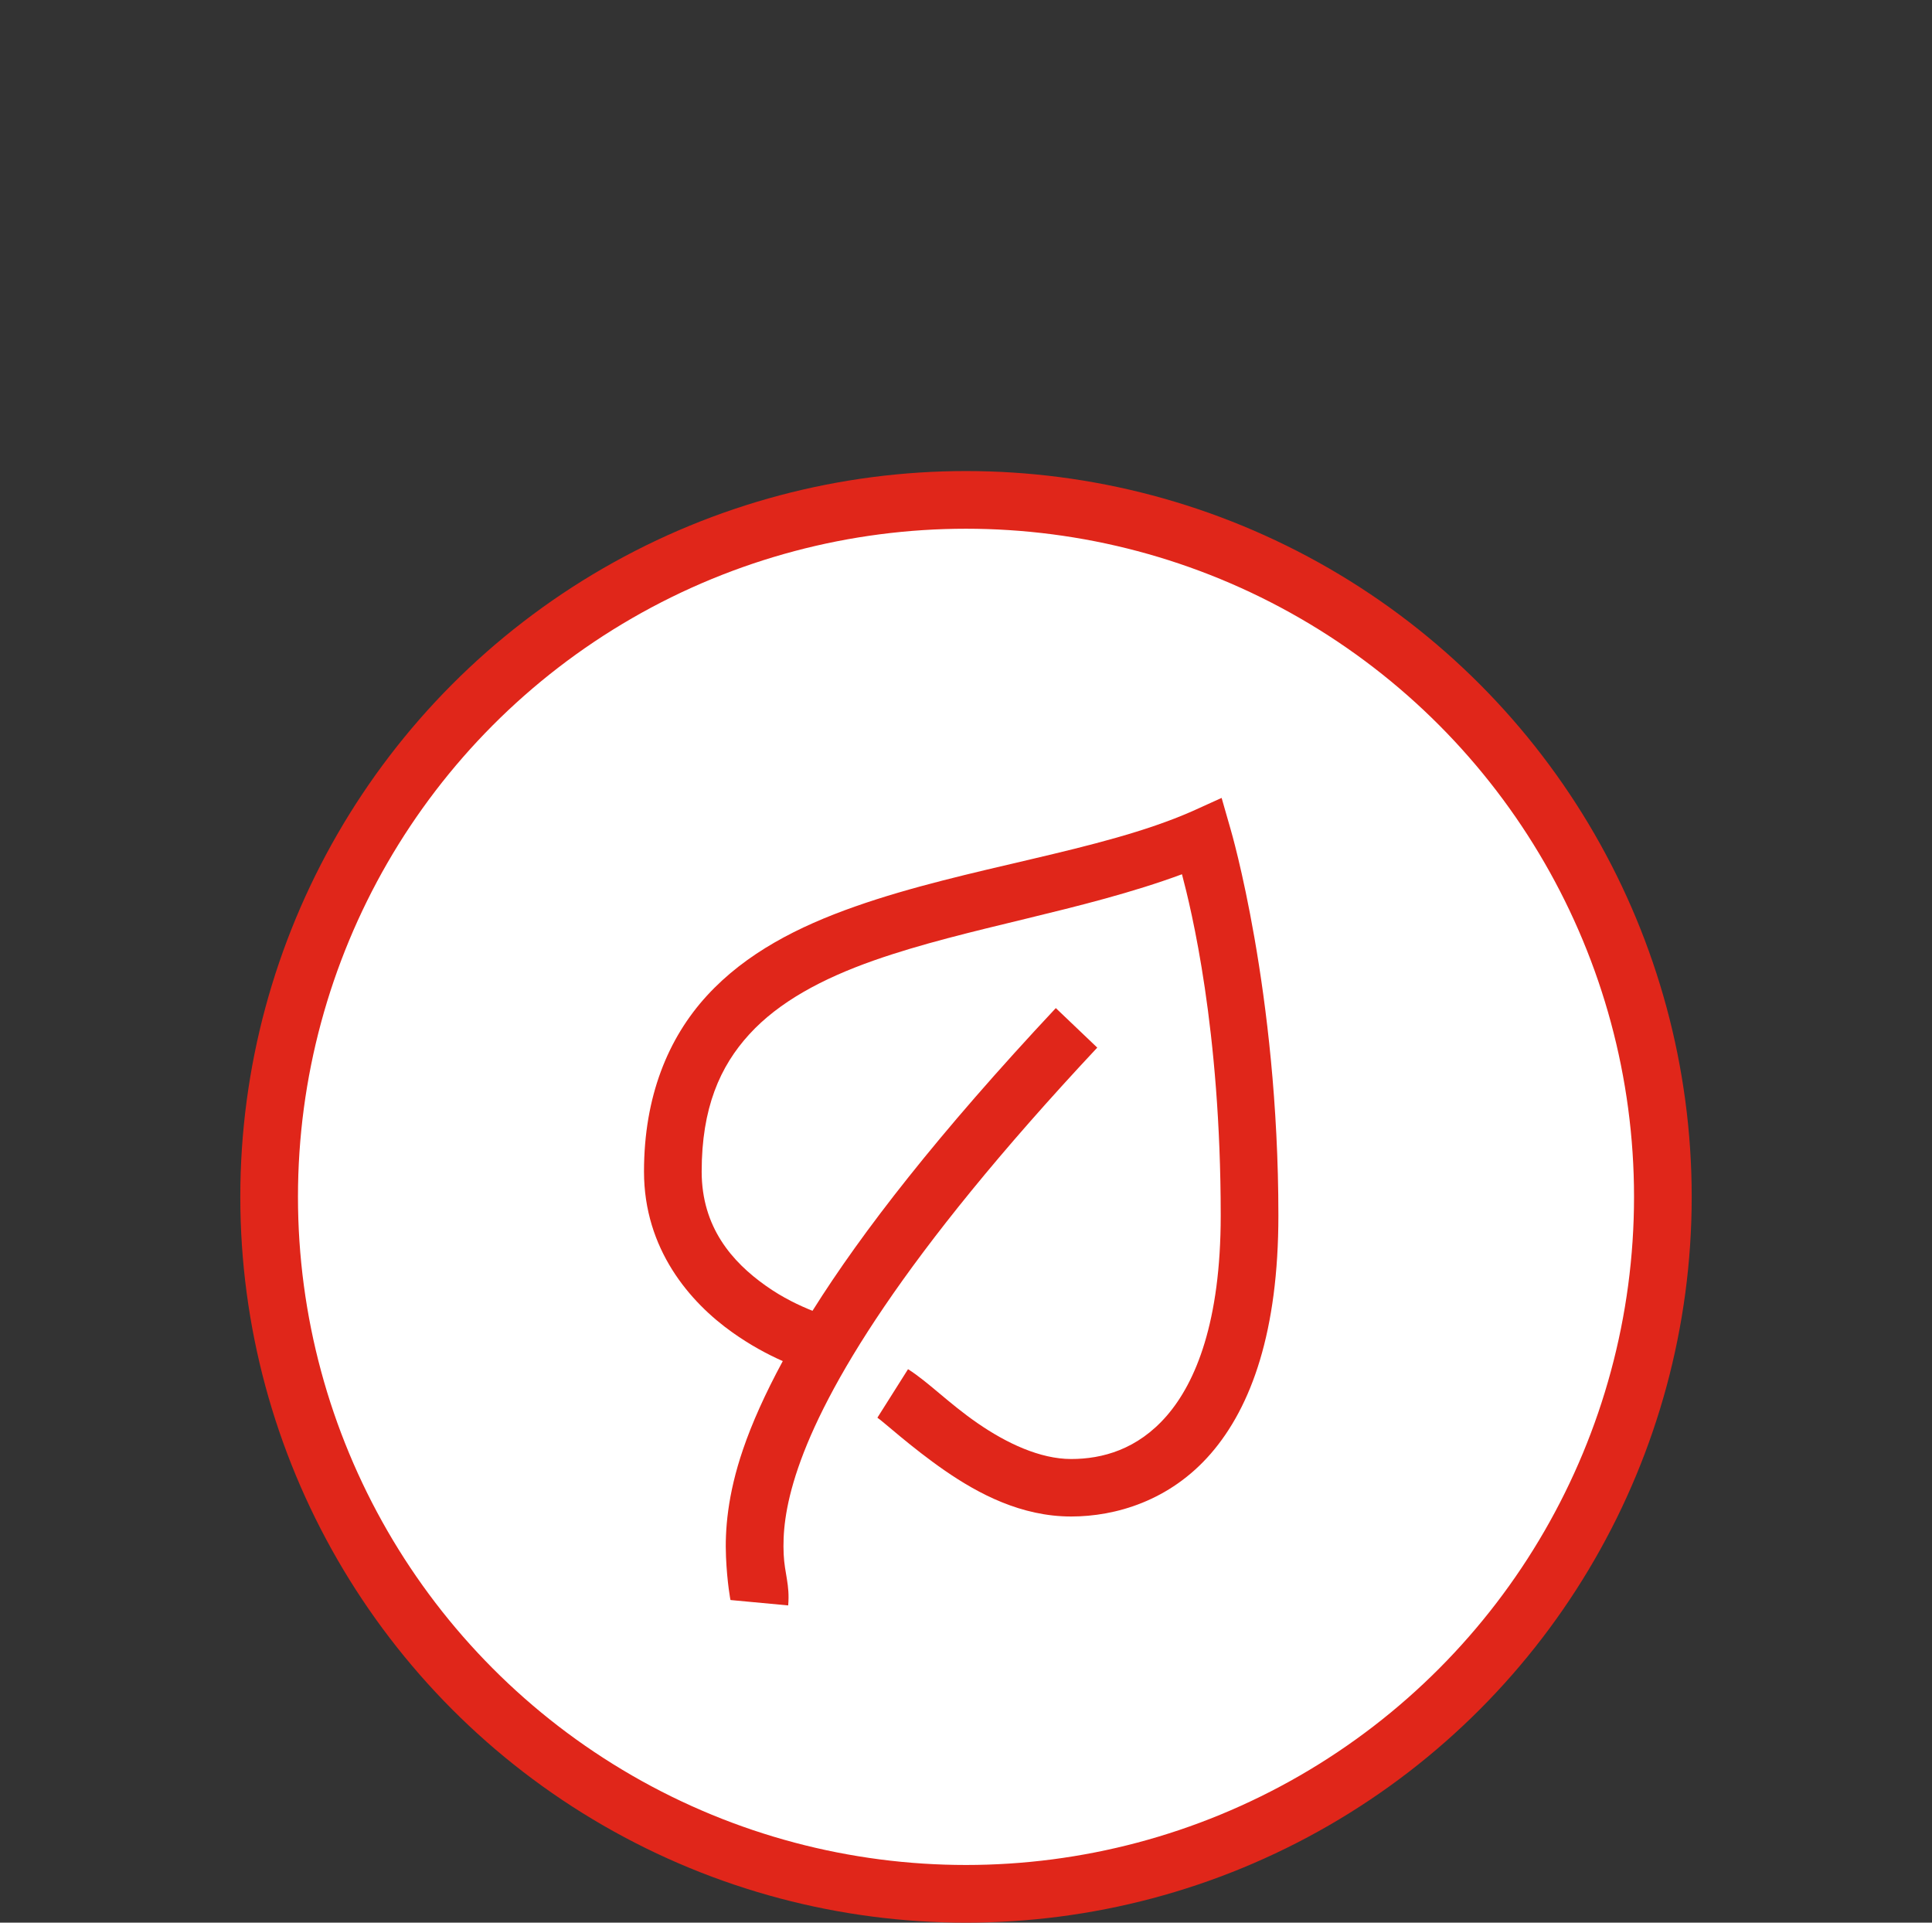
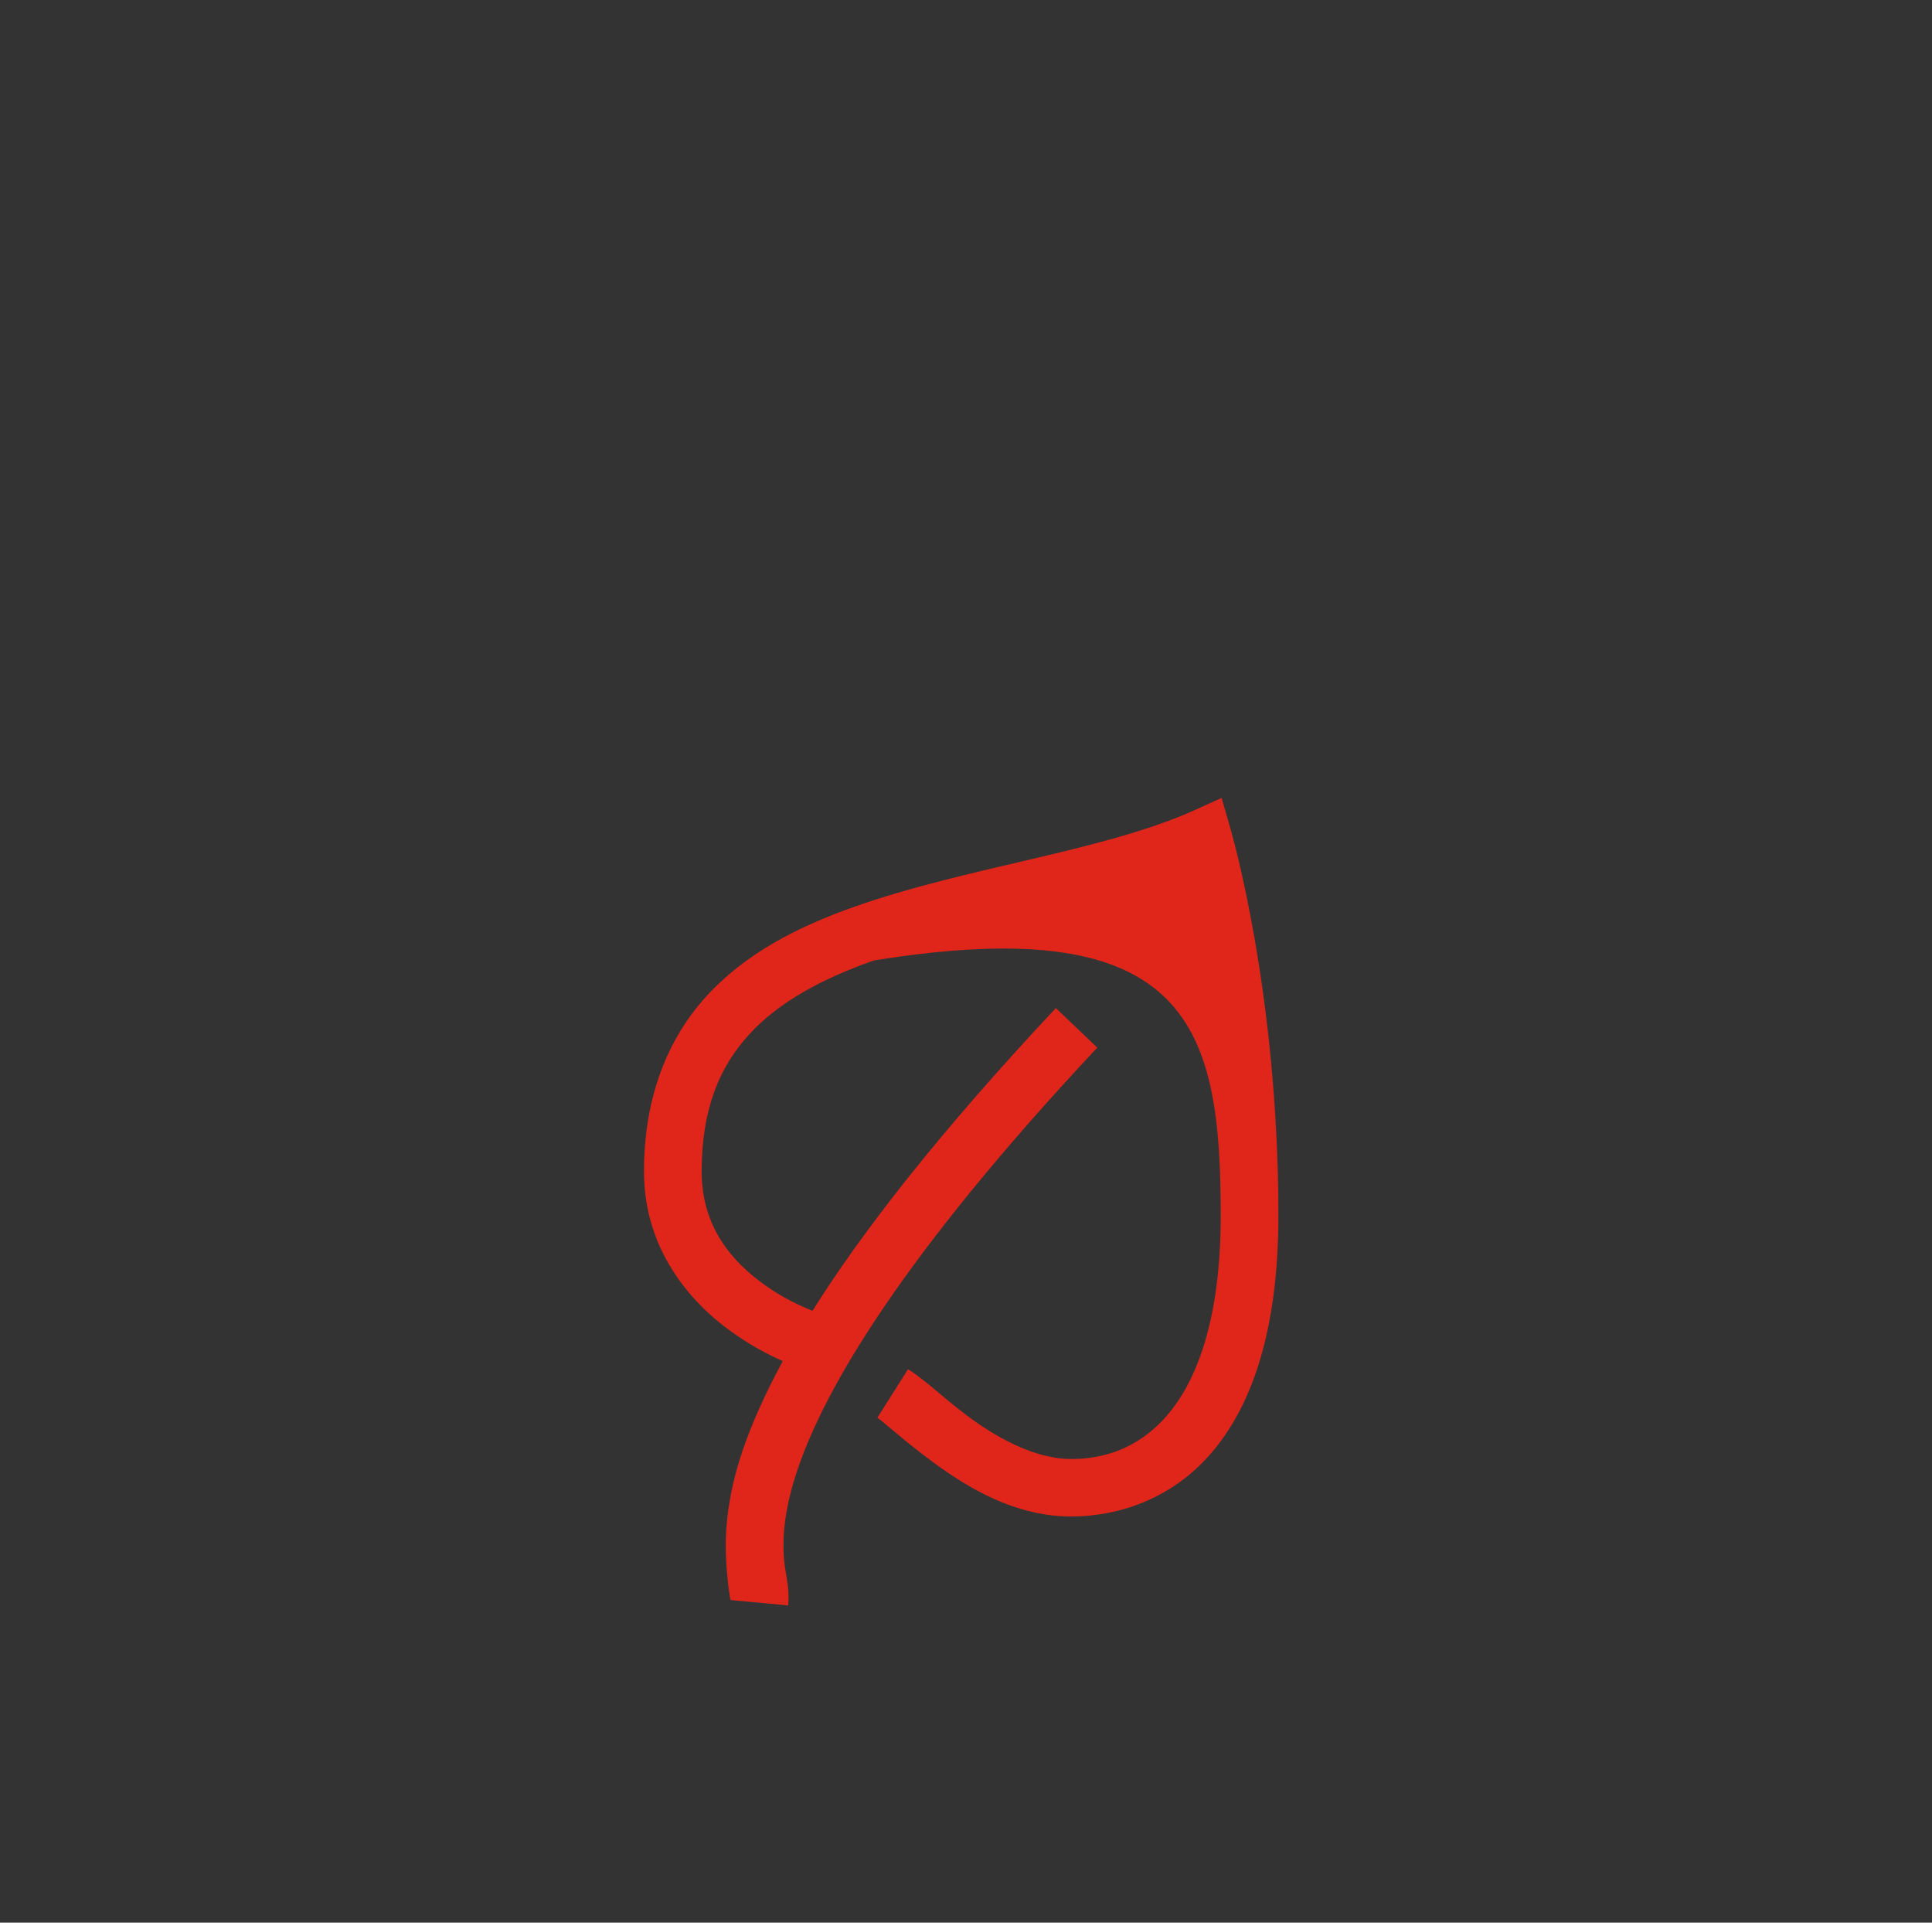
<svg xmlns="http://www.w3.org/2000/svg" width="201" height="200" viewBox="0 0 201 200" fill="none">
  <rect x="0" y="0" width="201" height="200" fill="#333333" stroke="none" />
-   <circle cx="100.5" cy="124.5" r="72.5" fill="white" stroke="#E0261A" stroke-width="6" />
-   <path d="M127.094 83L124 84.402C114.461 88.595 100.68 90.171 88.938 94.306C83.066 96.373 77.629 99.13 73.562 103.556C69.496 107.983 67 114.08 67 121.87C67 129.929 71.758 135.453 76.188 138.595C78.074 139.938 79.902 140.908 81.438 141.585C79.586 145.007 78.215 148.091 77.312 150.742C75.672 155.519 75.414 159.256 75.531 161.954C75.648 164.652 76 166.498 76 166.439L82 167C82.188 164.839 81.625 163.706 81.531 161.674C81.438 159.642 81.613 156.85 83.031 152.704C85.867 144.423 93.731 130.793 114.156 108.976L109.844 104.864C97.598 117.945 89.688 128.142 84.531 136.353C83.219 135.827 81.461 135.021 79.656 133.736C76.176 131.272 73 127.663 73 121.87C73 115.283 74.887 110.938 77.969 107.574C81.051 104.21 85.539 101.804 90.906 99.912C100.621 96.49 112.645 94.761 122.969 90.942C123.93 94.575 127 107.013 127 126.448C127 137.474 124.41 143.793 121.375 147.285C118.34 150.777 114.684 151.77 111.438 151.77C108.203 151.77 104.711 150.123 101.688 148.032C98.664 145.942 96.578 143.758 94.469 142.426L91.281 147.472C91.82 147.81 94.809 150.567 98.312 152.984C101.816 155.402 106.258 157.75 111.438 157.75C116.055 157.75 121.703 156.126 125.969 151.209C130.234 146.292 133 138.397 133 126.448C133 103.066 128.031 86.27 128.031 86.27L127.094 83Z" fill="#E0261A" />
+   <path d="M127.094 83L124 84.402C114.461 88.595 100.68 90.171 88.938 94.306C83.066 96.373 77.629 99.13 73.562 103.556C69.496 107.983 67 114.08 67 121.87C67 129.929 71.758 135.453 76.188 138.595C78.074 139.938 79.902 140.908 81.438 141.585C79.586 145.007 78.215 148.091 77.312 150.742C75.672 155.519 75.414 159.256 75.531 161.954C75.648 164.652 76 166.498 76 166.439L82 167C82.188 164.839 81.625 163.706 81.531 161.674C81.438 159.642 81.613 156.85 83.031 152.704C85.867 144.423 93.731 130.793 114.156 108.976L109.844 104.864C97.598 117.945 89.688 128.142 84.531 136.353C83.219 135.827 81.461 135.021 79.656 133.736C76.176 131.272 73 127.663 73 121.87C73 115.283 74.887 110.938 77.969 107.574C81.051 104.21 85.539 101.804 90.906 99.912C123.93 94.575 127 107.013 127 126.448C127 137.474 124.41 143.793 121.375 147.285C118.34 150.777 114.684 151.77 111.438 151.77C108.203 151.77 104.711 150.123 101.688 148.032C98.664 145.942 96.578 143.758 94.469 142.426L91.281 147.472C91.82 147.81 94.809 150.567 98.312 152.984C101.816 155.402 106.258 157.75 111.438 157.75C116.055 157.75 121.703 156.126 125.969 151.209C130.234 146.292 133 138.397 133 126.448C133 103.066 128.031 86.27 128.031 86.27L127.094 83Z" fill="#E0261A" />
</svg>